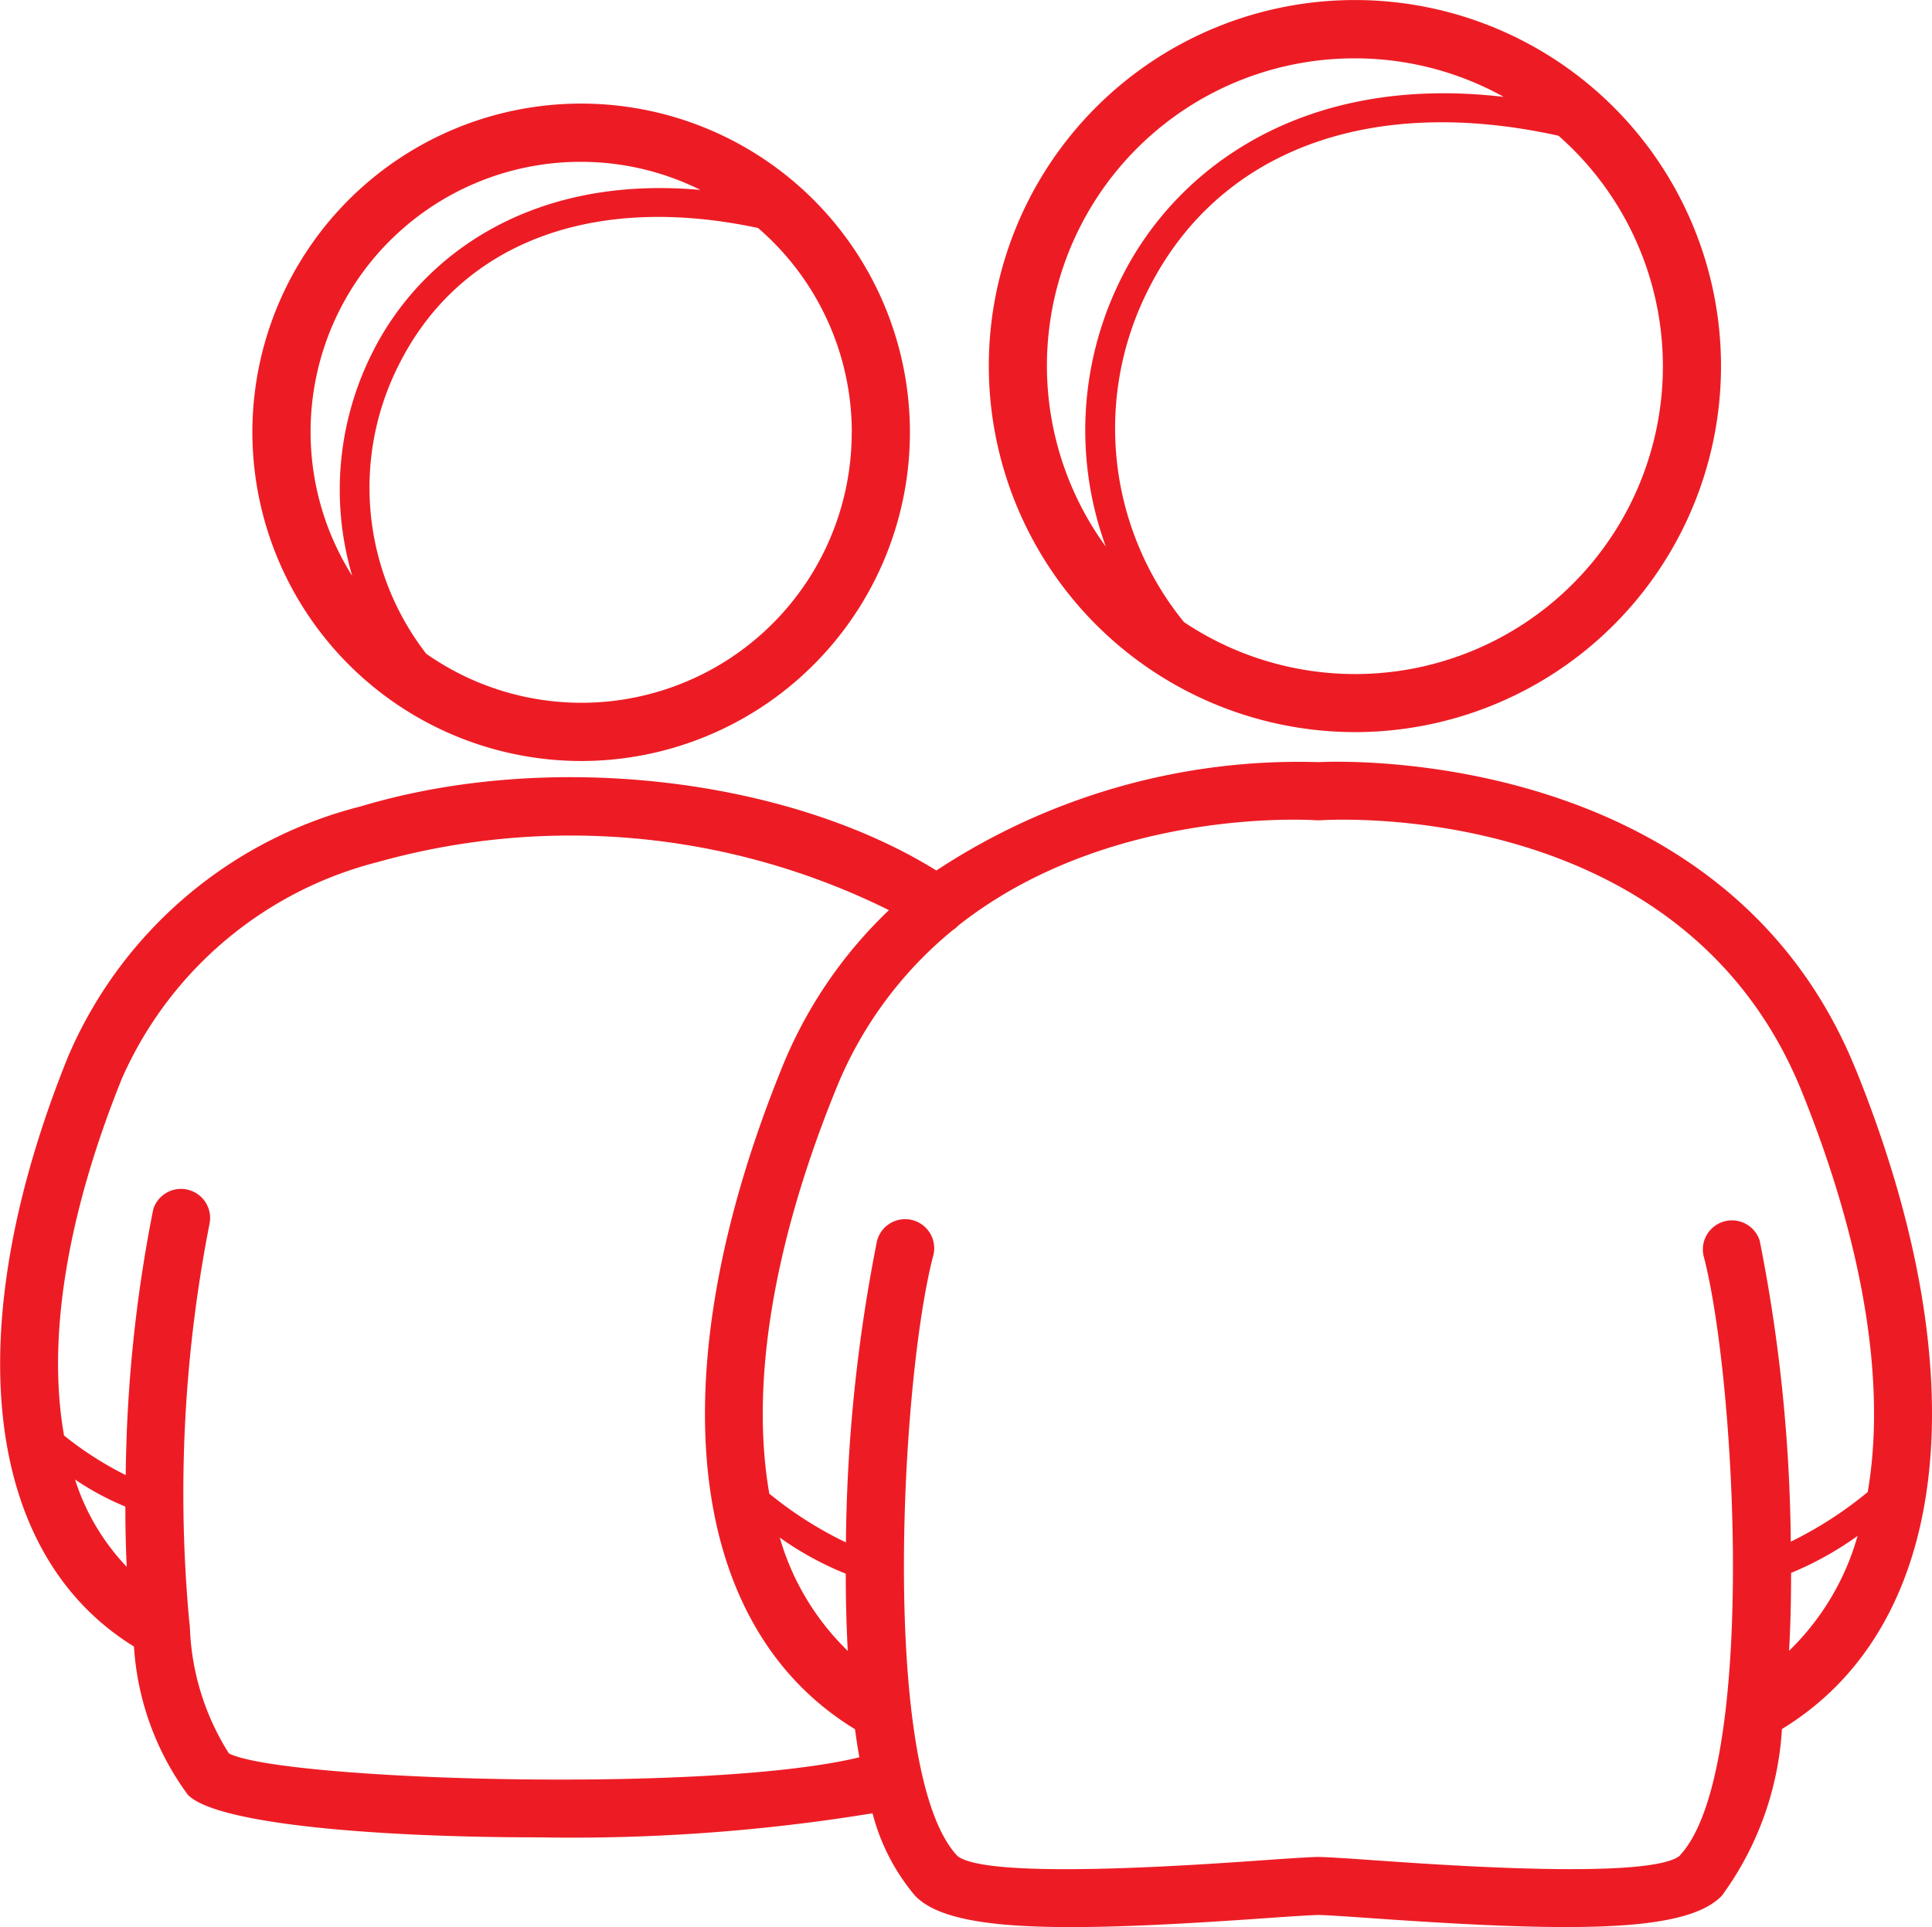
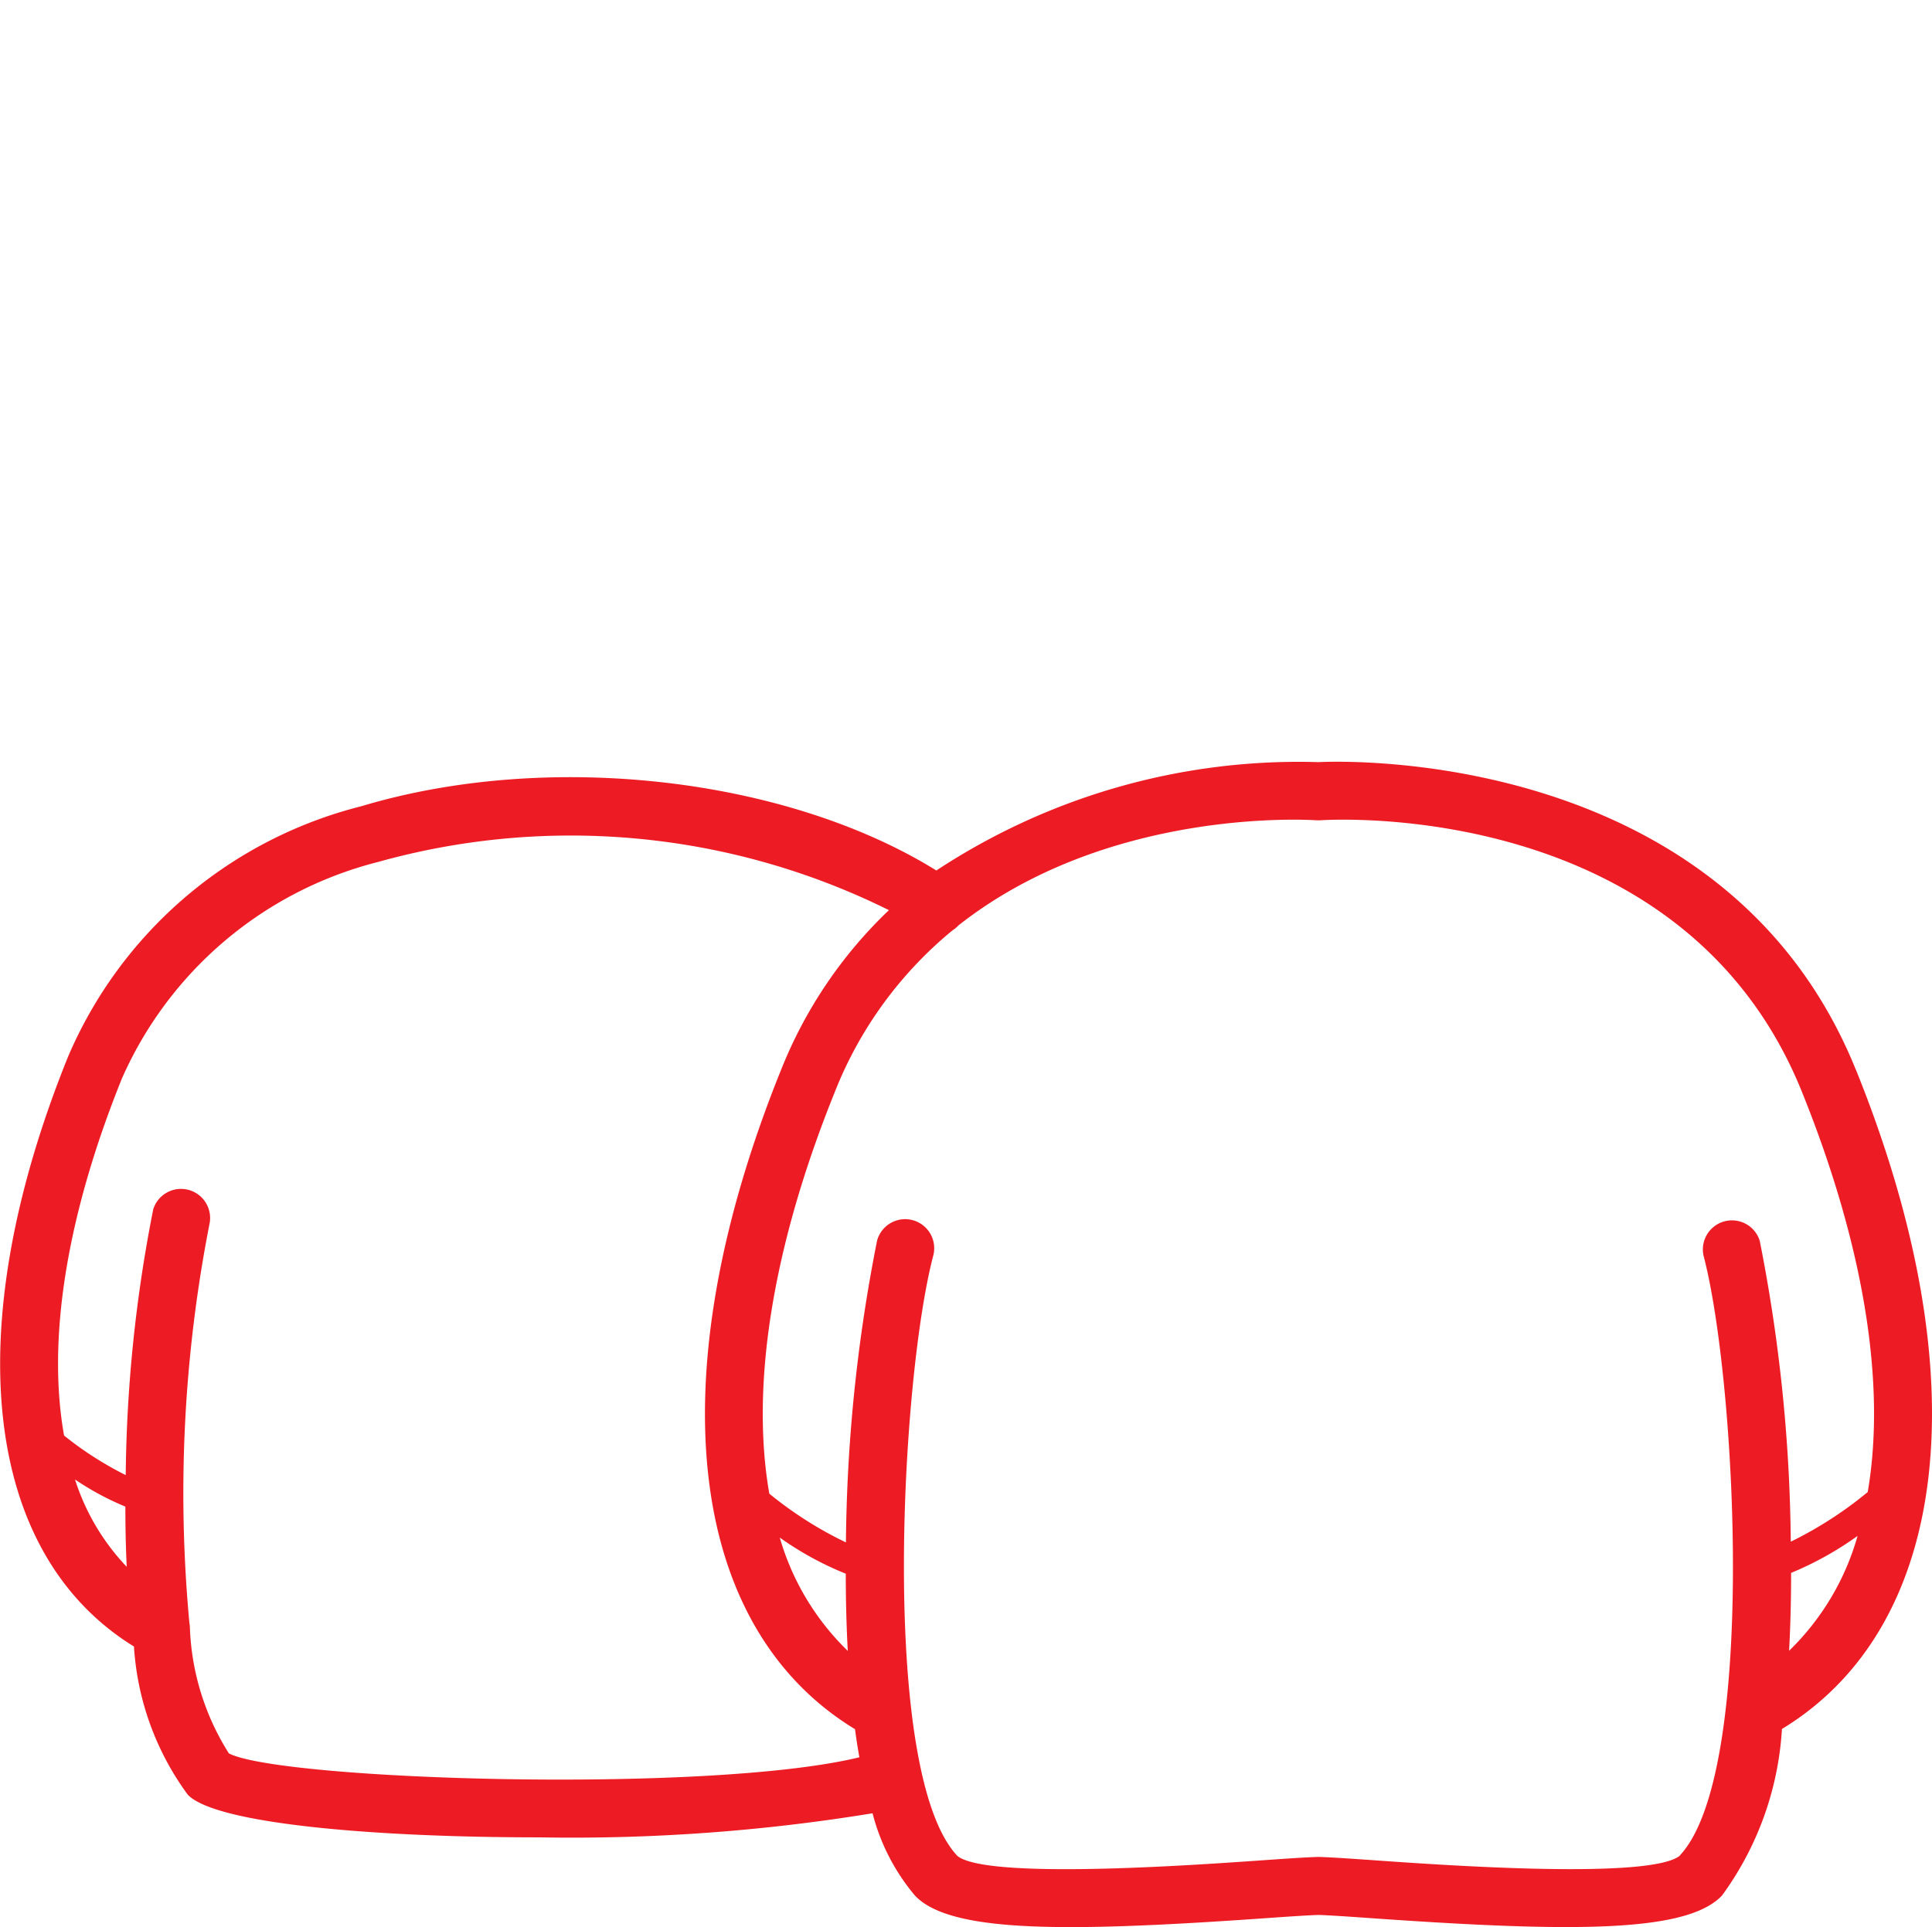
<svg xmlns="http://www.w3.org/2000/svg" id="Raggruppa_3783" data-name="Raggruppa 3783" width="48.128" height="48.019" viewBox="0 0 48.128 48.019">
  <defs>
    <clipPath id="clip-path">
      <rect id="Rettangolo_1220" data-name="Rettangolo 1220" width="48.128" height="48.019" fill="#ed1c24" />
    </clipPath>
  </defs>
  <g id="Raggruppa_3758" data-name="Raggruppa 3758" clip-path="url(#clip-path)">
    <path id="Tracciato_4632" data-name="Tracciato 4632" d="M46.23,207.274c-3.219-7.964-12.637-7.7-13.386-7.662a16.392,16.392,0,0,0-9.518,2.7c-3.745-2.323-9.665-3-14.329-1.6a10.813,10.813,0,0,0-7.3,6.235c-2.75,6.805-2.114,12.386,1.64,14.7a6.97,6.97,0,0,0,1.339,3.69c.688.732,4.674,1.065,8.76,1.065a46.383,46.383,0,0,0,8.3-.6,5.181,5.181,0,0,0,1.056,2.05c.537.571,1.823.786,3.888.786,1.287,0,2.877-.084,4.776-.217.585-.041,1.09-.076,1.389-.086.3.01.8.045,1.389.086,1.9.133,3.488.216,4.775.216,2.065,0,3.351-.215,3.888-.786a7.818,7.818,0,0,0,1.493-4.149c4.208-2.561,4.923-8.806,1.84-16.432M1.868,217.485a6.963,6.963,0,0,0,1.255.676c0,.5.01,1.007.034,1.5a5.621,5.621,0,0,1-1.289-2.178M5.7,224.307a6.282,6.282,0,0,1-.97-3.139.771.771,0,0,0-.012-.109,34.826,34.826,0,0,1,.5-9.937.725.725,0,0,0-1.4-.371,35.666,35.666,0,0,0-.686,6.625,8.487,8.487,0,0,1-1.536-.986c-.422-2.365.045-5.438,1.443-8.9A9.532,9.532,0,0,1,9.416,202.1a17.829,17.829,0,0,1,12.728,1.2,11.207,11.207,0,0,0-2.685,3.975c-3.082,7.627-2.368,13.871,1.84,16.432.032.239.068.474.109.7-3.759.914-14.444.571-15.712-.1m15.423-2.551a6.4,6.4,0,0,1-1.694-2.823,7.978,7.978,0,0,0,1.644.9c0,.646.016,1.291.05,1.923m20.73,5.1c-.723.6-5.834.242-7.514.124-.639-.045-1.143-.08-1.468-.09h-.044c-.325.01-.829.045-1.468.09-1.68.118-6.791.475-7.507-.117-1.94-2.063-1.407-11.893-.6-14.954a.724.724,0,0,0-1.4-.371,40.219,40.219,0,0,0-.775,7.515,9.469,9.469,0,0,1-1.909-1.215c-.466-2.673.066-6.133,1.637-10.02a9.9,9.9,0,0,1,2.929-4.016.725.725,0,0,0,.144-.12c3.7-2.919,8.645-2.639,8.92-2.621.017,0,.033,0,.05,0s.031,0,.047,0c.369-.024,9.054-.516,11.993,6.757,1.563,3.868,2.1,7.313,1.643,9.98a9.689,9.689,0,0,1-1.917,1.237,40.18,40.18,0,0,0-.774-7.5.725.725,0,0,0-1.4.371c.81,3.061,1.342,12.892-.59,14.947m2.722-5.1c.035-.637.05-1.288.05-1.94a8.194,8.194,0,0,0,1.656-.922,6.411,6.411,0,0,1-1.706,2.862" transform="translate(0 -180.623)" fill="#ed1c24" />
-     <path id="Tracciato_4633" data-name="Tracciato 4633" d="M268.158,18.241a9.12,9.12,0,1,0-9.12-9.12,9.131,9.131,0,0,0,9.12,9.12m7.672-9.12A7.667,7.667,0,0,1,263.9,15.5a7.647,7.647,0,0,1-.919-8.225c1.726-3.516,5.523-4.937,10.249-3.893a7.648,7.648,0,0,1,2.6,5.744m-7.672-7.672a7.621,7.621,0,0,1,3.707.96c-5.043-.59-8.2,1.818-9.539,4.542a8.452,8.452,0,0,0-.372,6.665,7.658,7.658,0,0,1,6.2-12.167" transform="translate(-234.406)" fill="#ed1c24" />
-     <path id="Tracciato_4634" data-name="Tracciato 4634" d="M74.307,43.529a8.19,8.19,0,1,0-8.19-8.189,8.2,8.2,0,0,0,8.19,8.189m6.74-8.189a6.732,6.732,0,0,1-10.6,5.516,6.77,6.77,0,0,1-.709-7.144c1.514-3.085,4.836-4.348,8.976-3.463a6.722,6.722,0,0,1,2.335,5.09M74.307,28.6a6.686,6.686,0,0,1,2.971.7c-4.313-.387-7.026,1.719-8.192,4.094a7.588,7.588,0,0,0-.482,5.523,6.728,6.728,0,0,1,5.7-10.317" transform="translate(-59.83 -24.568)" fill="#ed1c24" />
  </g>
</svg>